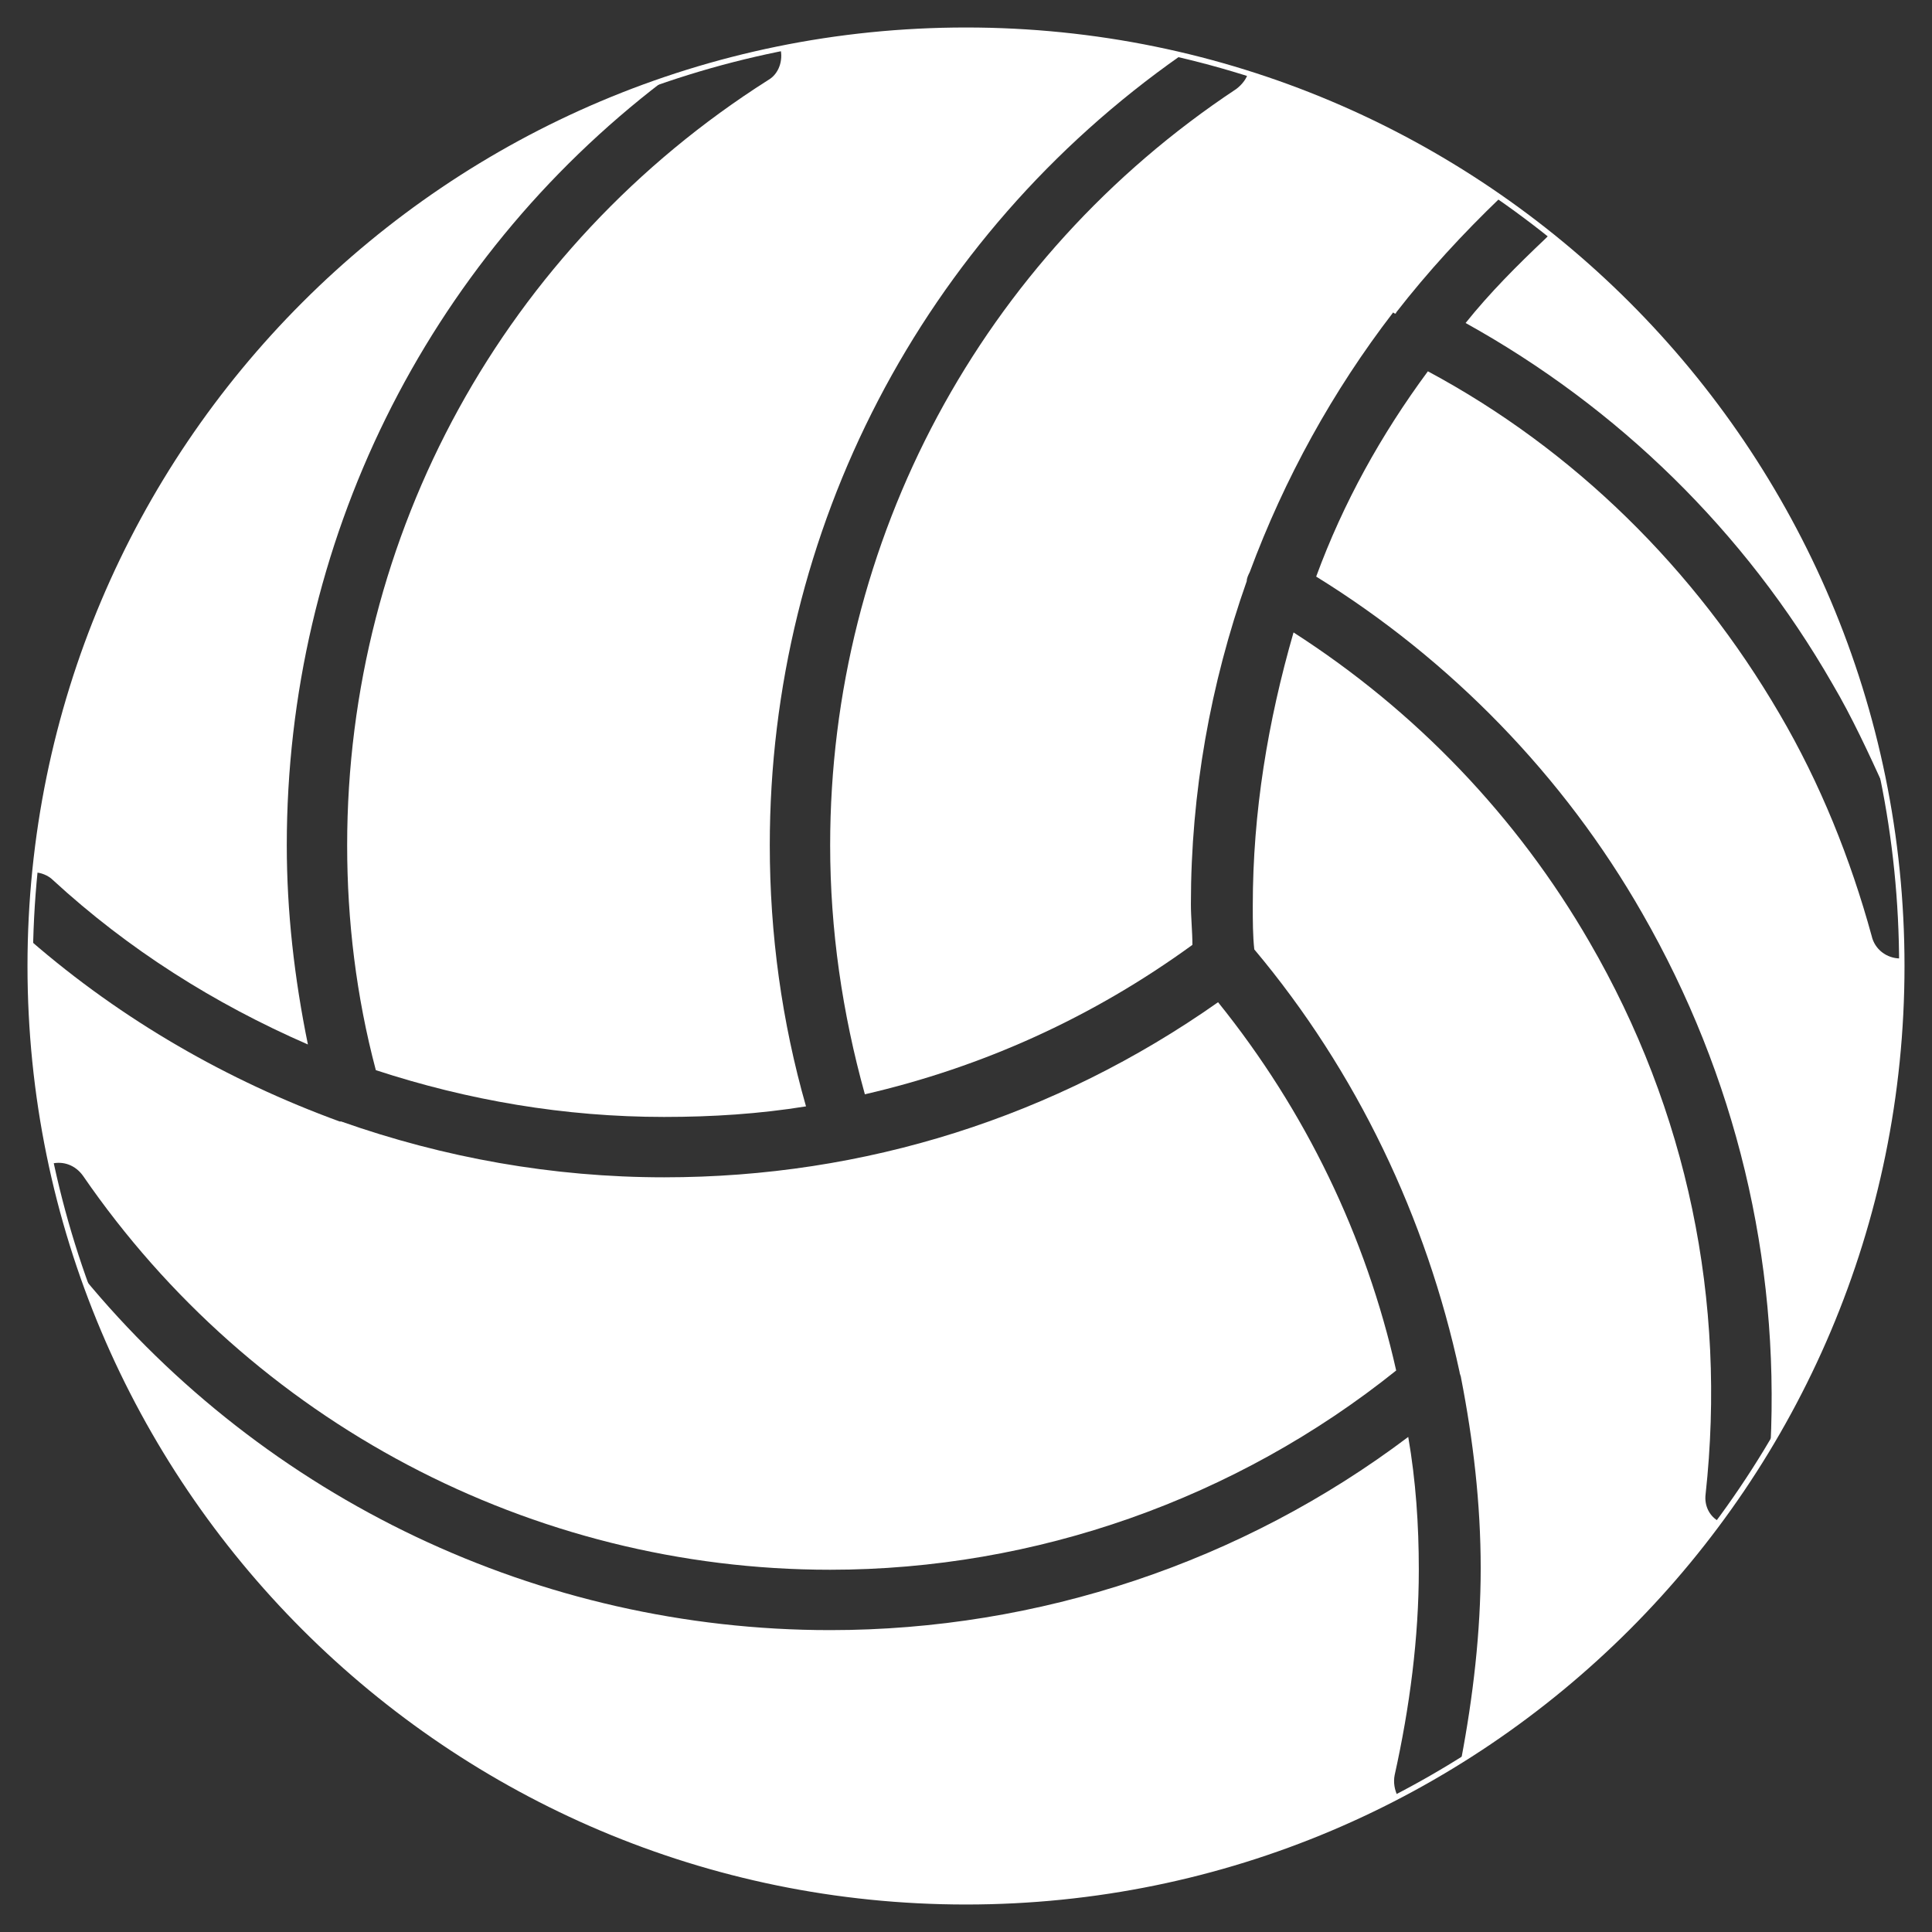
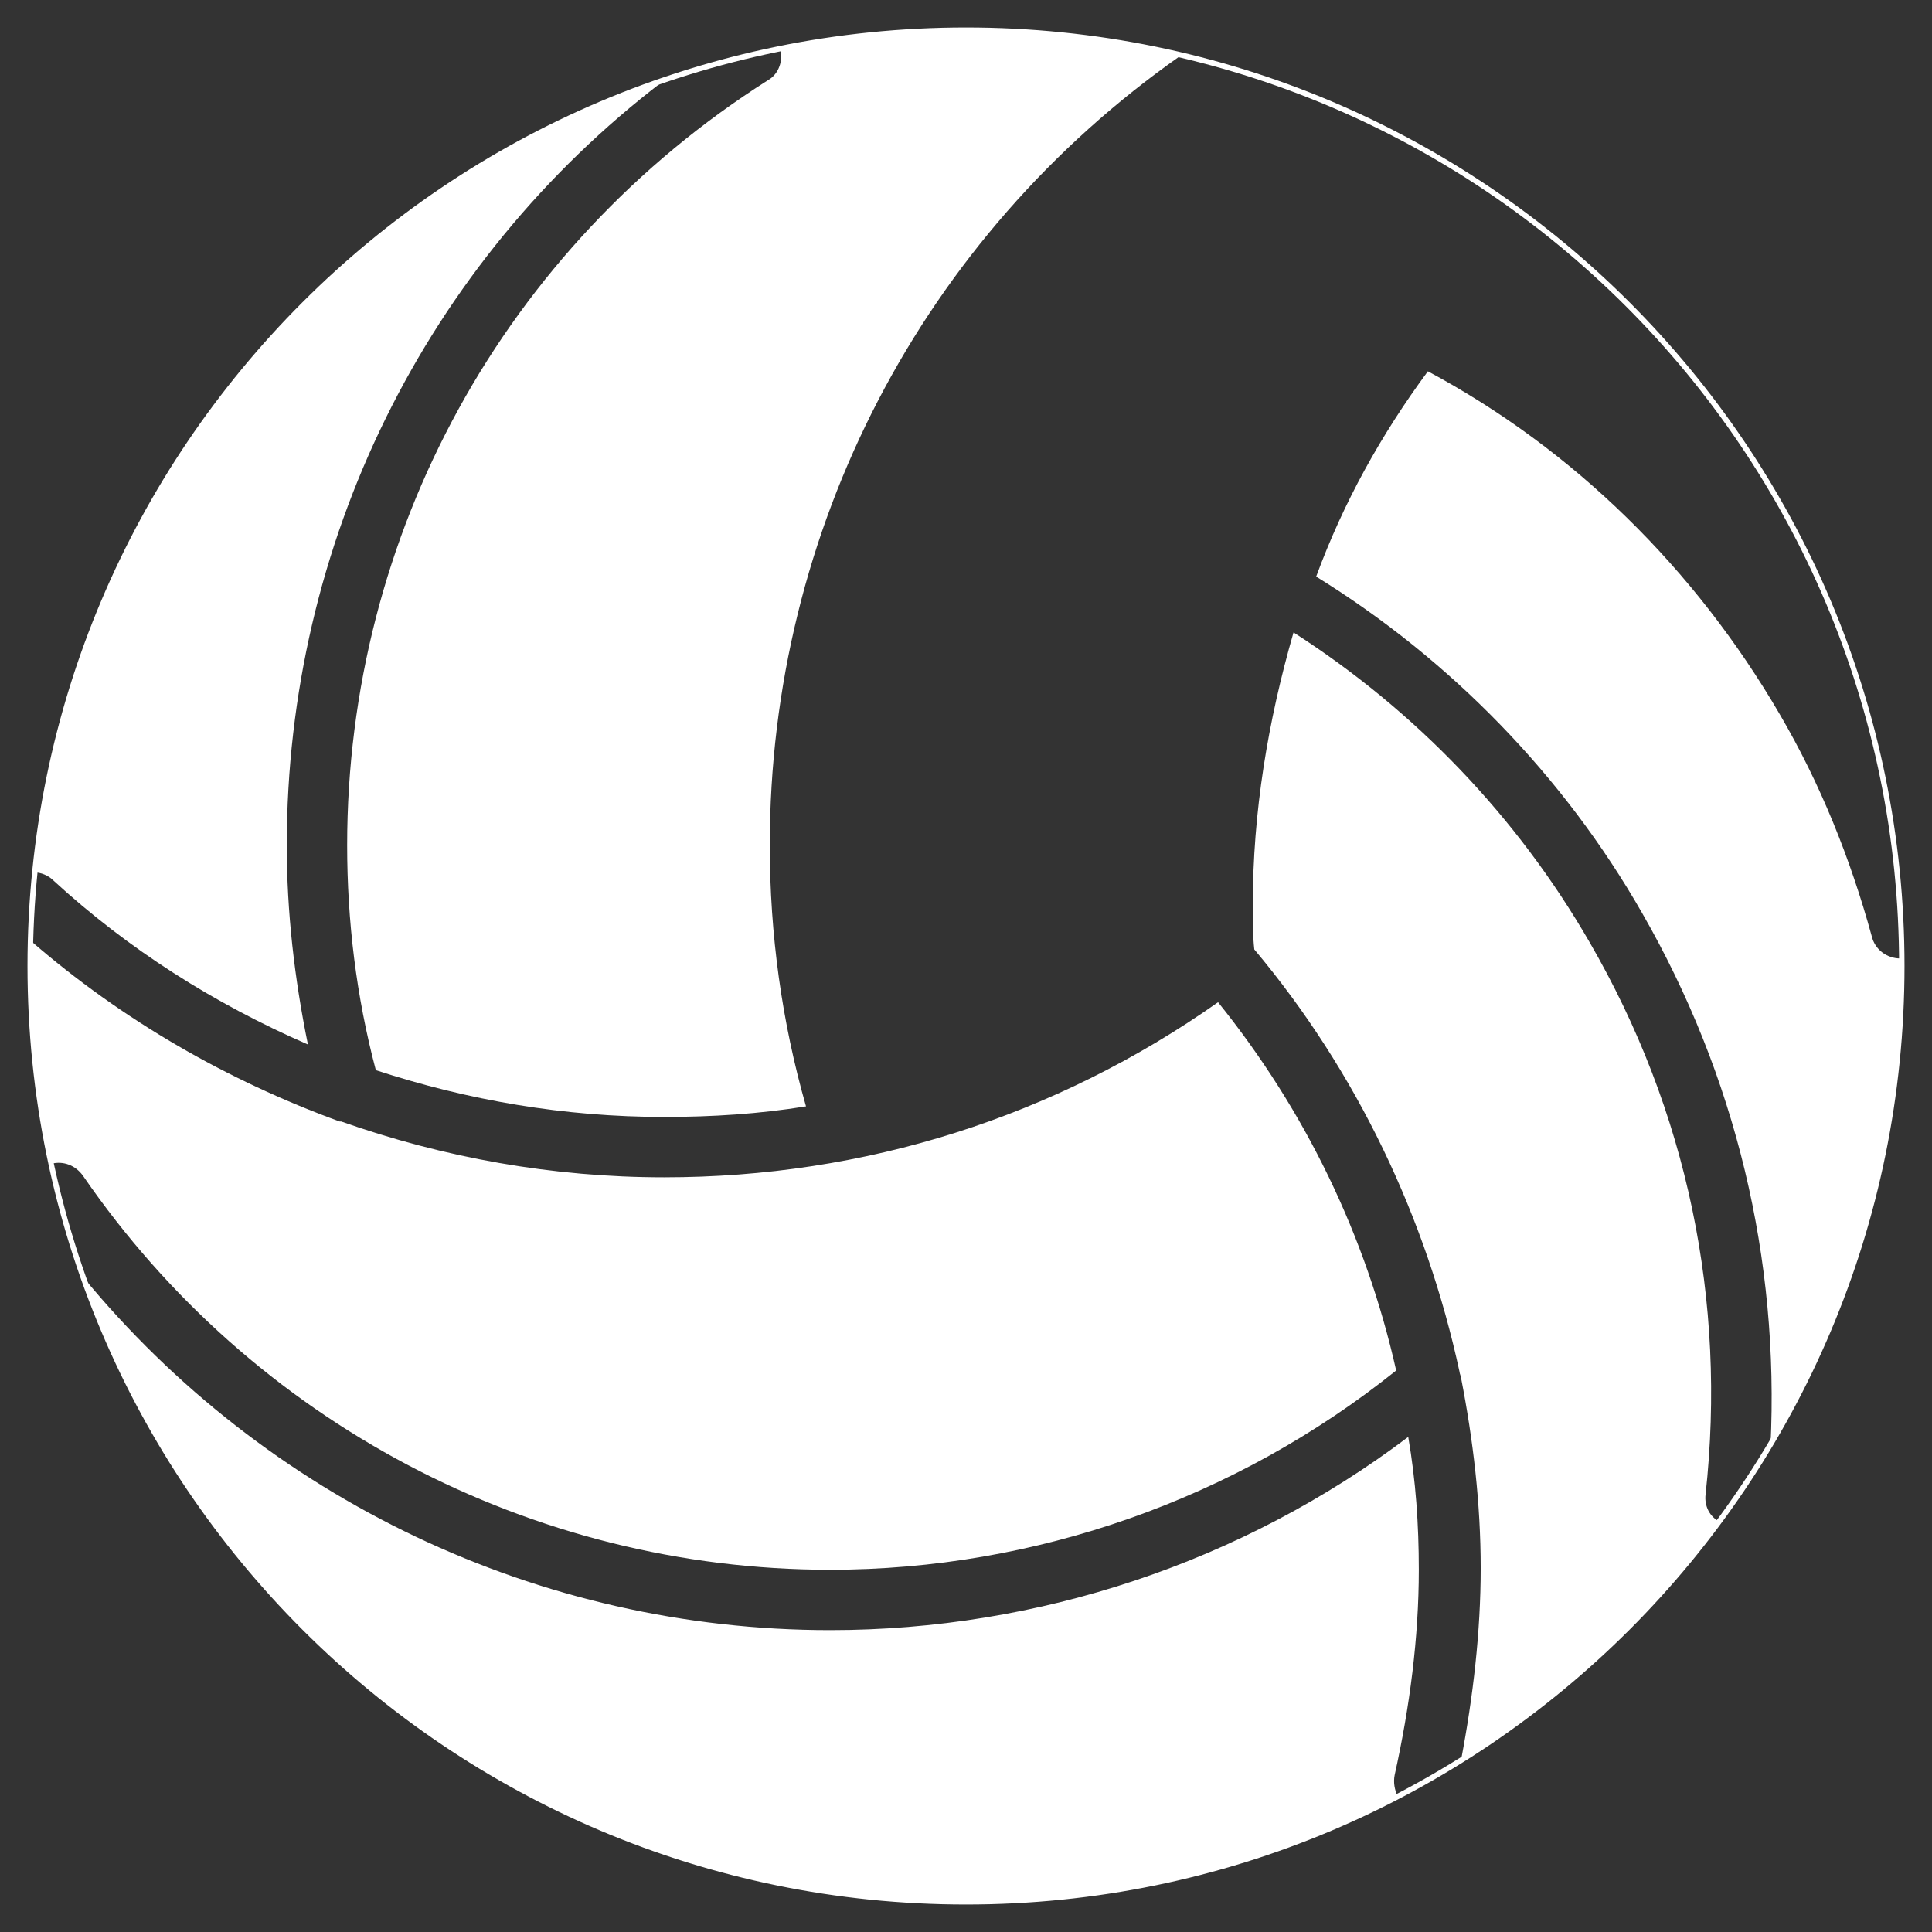
<svg xmlns="http://www.w3.org/2000/svg" width="1433" height="1433" viewBox="0 0 1433 1433" fill="none">
  <rect x="0" y="0" width="1433" height="1433" fill="#333333" stroke="none" />
-   <path d="M1035.57 231.743C1059.08 201.516 1084.83 173.527 1112.81 146.659C1055.72 107.475 993.024 75.009 925.852 53.737C924.733 58.216 921.374 62.694 916.896 66.052C727.695 191.44 615.742 400.792 615.742 626.938C615.742 689.631 624.698 751.205 641.491 811.66C728.815 791.509 810.541 754.564 884.43 700.827C884.43 690.751 883.31 680.675 883.31 670.599C883.31 587.754 897.864 507.148 924.733 431.02C924.733 428.781 925.852 426.541 926.972 424.302C952.721 354.891 988.546 289.959 1033.33 231.743C1034.45 232.863 1035.57 232.863 1035.57 231.743ZM1146.4 176.886C1125.13 197.038 1104.98 217.189 1087.06 239.58C1200.14 302.273 1294.18 394.075 1359.11 507.148C1373.66 531.777 1385.98 558.646 1398.29 585.515C1365.83 419.824 1276.27 275.405 1149.76 173.527L1146.4 176.886Z" fill="white" />
  <path d="M615.742 1164.31C767.998 1164.31 916.896 1111.69 1035.57 1016.53C1013.18 916.896 968.394 823.975 903.462 743.369C782.552 828.453 641.491 873.234 492.594 873.234C409.748 873.234 329.142 858.681 253.014 831.812H251.895C169.049 801.584 90.682 756.803 22.391 697.468V716.5C22.391 766.879 27.988 816.138 38.064 863.159C47.02 860.92 55.977 864.278 61.574 872.115C186.962 1054.6 394.075 1164.31 615.742 1164.31Z" fill="white" />
  <path d="M569.841 59.335C373.923 183.603 257.492 396.314 257.492 626.938C257.492 682.914 264.209 738.891 278.763 793.748C347.055 816.138 418.705 828.453 492.594 828.453C528.419 828.453 563.124 826.214 597.83 820.616C579.917 757.923 570.961 692.99 570.961 626.938C570.961 392.955 684.034 175.766 875.473 41.423C823.975 29.108 771.357 22.391 716.5 22.391C669.48 22.391 623.579 26.869 578.798 35.825C581.037 44.781 577.678 54.857 569.841 59.335ZM1265.07 1108.34C1280.74 965.036 1251.64 823.975 1178.87 698.588C1125.13 605.666 1050.12 527.299 959.438 469.084C940.406 535.136 929.211 602.308 929.211 671.719C929.211 682.914 929.211 694.109 930.33 704.185C1006.46 794.867 1057.96 903.462 1082.59 1017.65C1082.59 1018.77 1083.71 1021.01 1083.71 1022.13C1092.66 1068.03 1098.26 1115.05 1098.26 1163.19C1098.26 1210.21 1092.66 1258.35 1083.71 1305.37C1158.71 1259.47 1223.65 1199.02 1275.15 1128.49C1268.43 1125.13 1263.95 1117.29 1265.07 1108.34Z" fill="white" />
  <path d="M1409.49 710.902C1399.41 710.902 1390.46 704.185 1388.22 694.109C1372.55 637.013 1350.15 581.037 1319.93 529.538C1257.23 422.063 1167.67 333.62 1059.08 275.405C1024.37 322.425 996.383 372.804 976.231 427.661C1075.87 489.235 1159.83 575.439 1218.05 677.316C1287.46 798.226 1319.93 933.689 1313.21 1072.51C1374.78 968.394 1410.61 847.485 1410.61 717.619C1410.61 714.261 1410.61 712.022 1409.49 710.902C1410.61 710.902 1410.61 710.902 1409.49 710.902ZM1034.45 1316.57C1045.64 1266.19 1052.36 1214.69 1052.36 1164.31C1052.36 1130.73 1050.12 1098.26 1044.52 1065.79C921.374 1158.71 770.237 1209.09 615.742 1209.09C399.672 1209.09 197.037 1111.69 61.574 947.123C156.734 1216.93 414.226 1410.61 716.5 1410.61C831.812 1410.61 941.526 1382.62 1036.69 1332.24C1034.45 1327.76 1033.33 1322.17 1034.45 1316.57ZM39.183 652.687C95.16 704.185 158.973 744.488 228.384 774.715C218.308 725.456 212.711 676.197 212.711 626.937C212.711 403.031 315.708 194.798 491.474 60.455C239.58 146.658 53.737 373.923 25.749 647.089C30.227 647.089 35.825 649.328 39.183 652.687Z" fill="white" />
  <path d="M716.5 1410.61C1099.85 1410.61 1410.61 1099.85 1410.61 716.5C1410.61 333.154 1099.85 22.391 716.5 22.391C333.154 22.391 22.391 333.154 22.391 716.5C22.391 1099.85 333.154 1410.61 716.5 1410.61Z" stroke="white" stroke-width="4" stroke-miterlimit="10" stroke-linecap="round" stroke-linejoin="round" />
</svg>